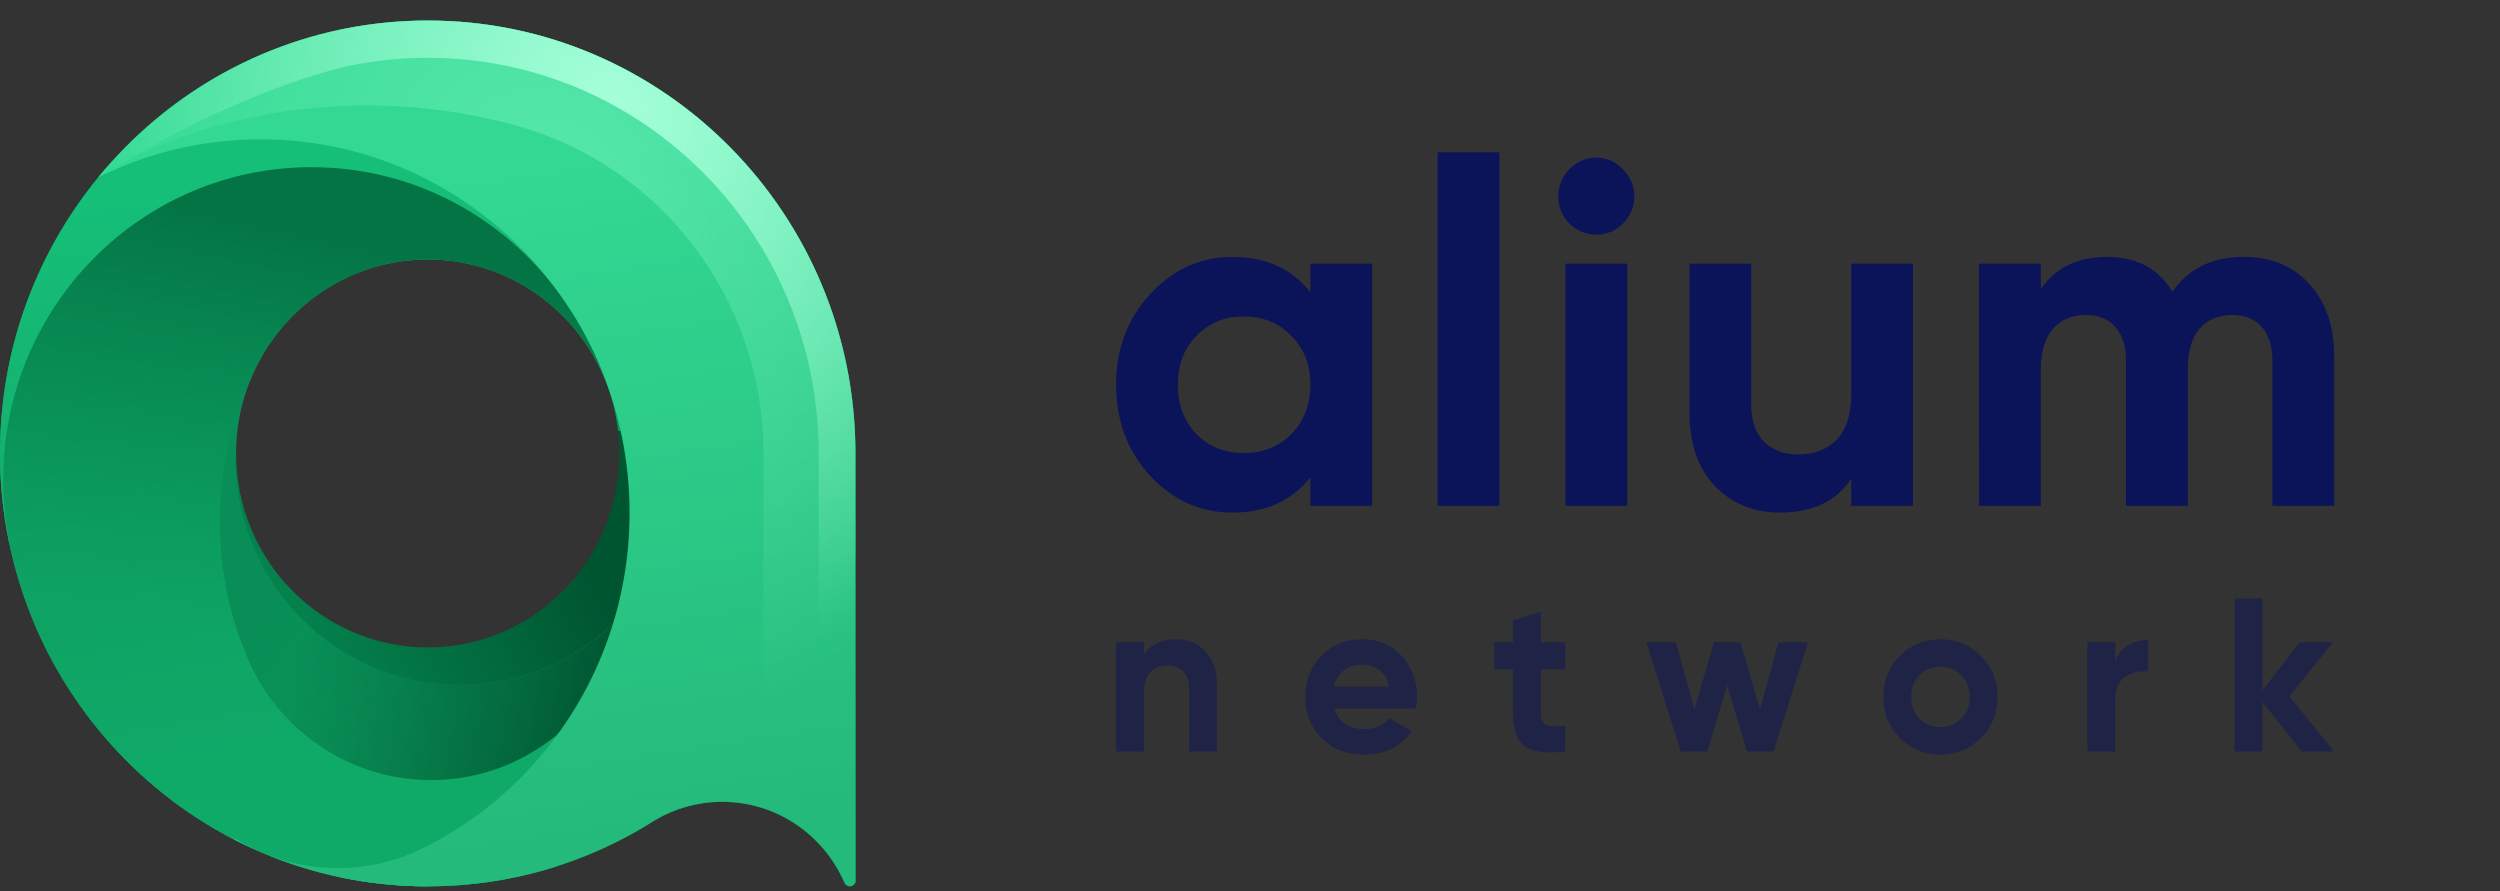
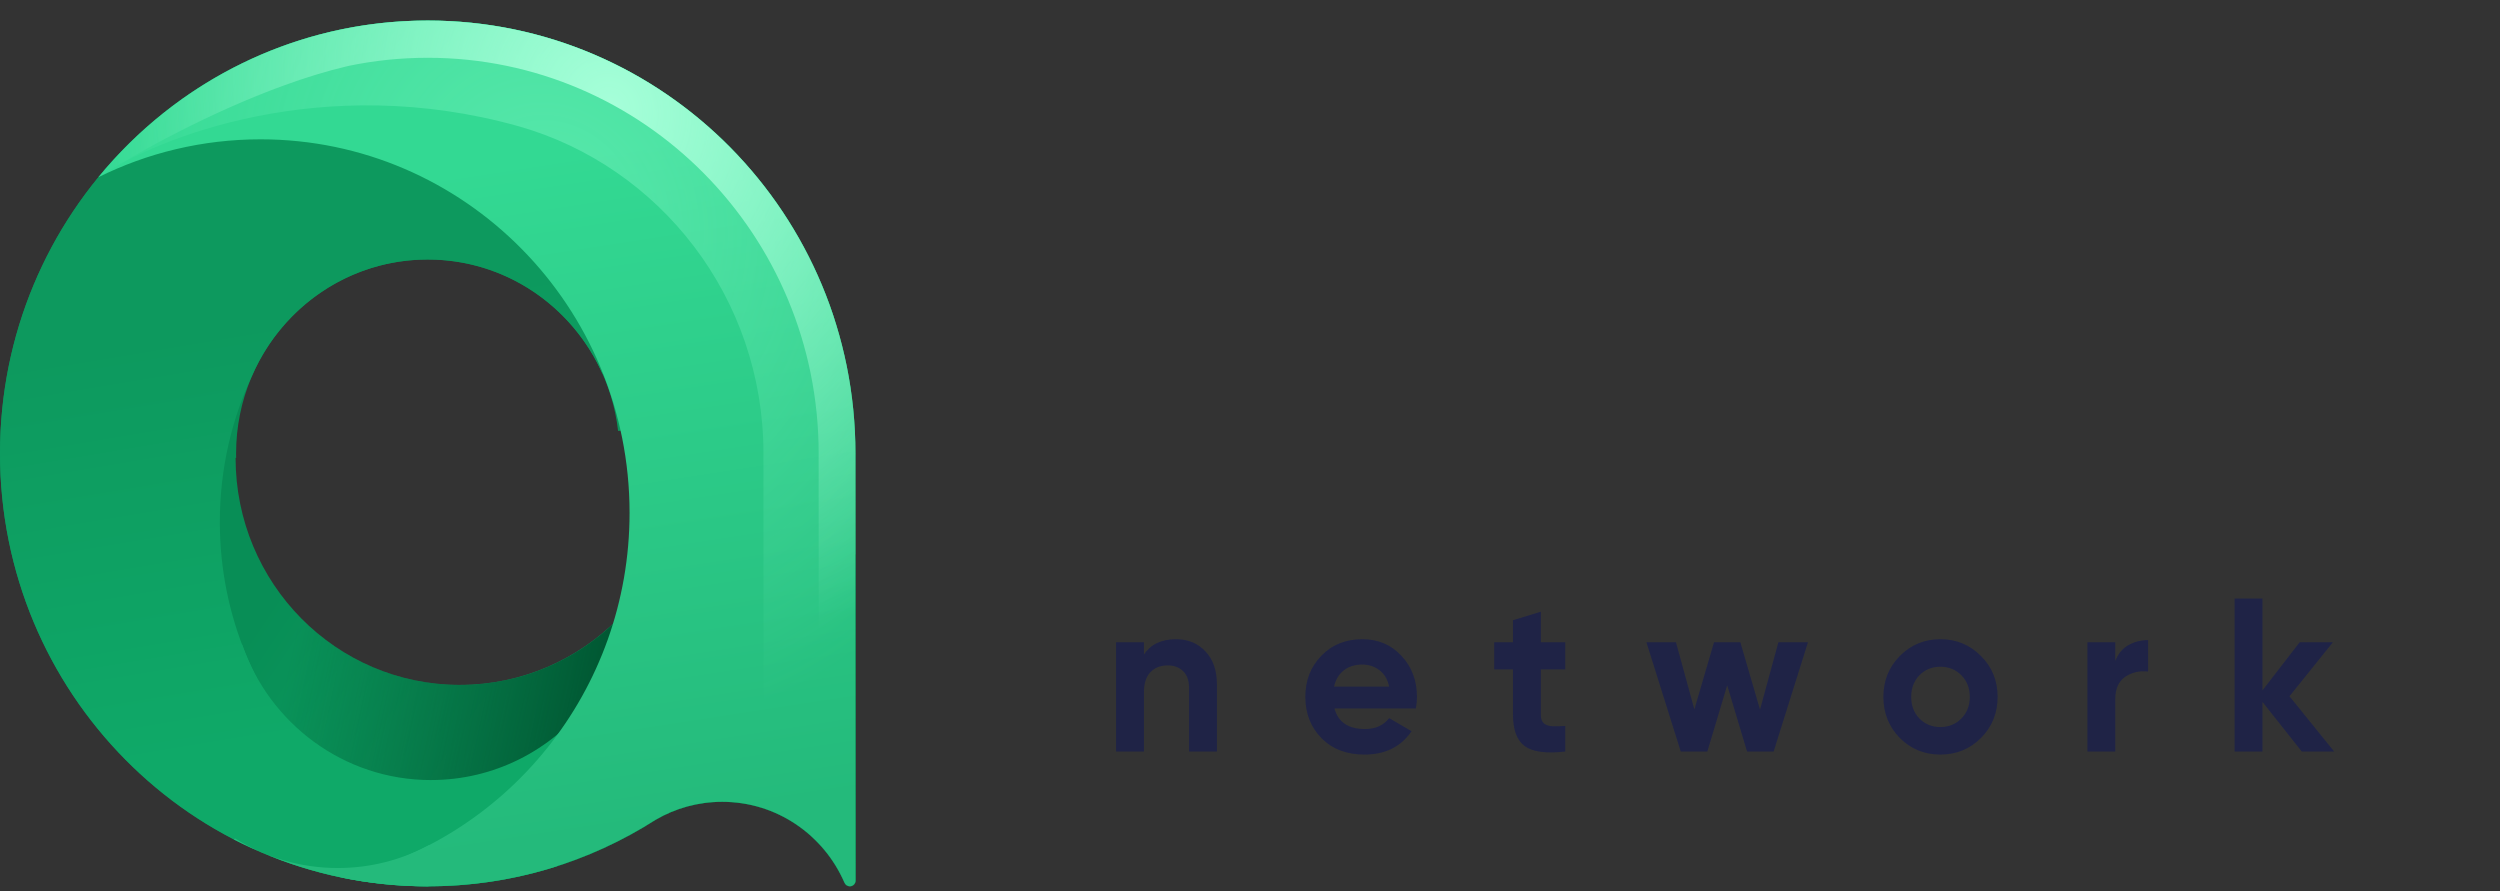
<svg xmlns="http://www.w3.org/2000/svg" width="115" height="41" fill="none">
  <rect width="100%" height="100%" fill="#333333" stroke="none" />
-   <path d="M60.278 12.129h2.84V23.267h-2.84v-1.314c-.851 1.084-2.047 1.626-3.588 1.626-1.468 0-2.73-.564-3.787-1.693-1.042-1.143-1.563-2.539-1.563-4.188 0-1.648.521-3.037 1.563-4.165 1.057-1.143 2.319-1.715 3.787-1.715 1.541 0 2.737.542 3.588 1.626v-1.314Zm-5.239 7.841c.572.579 1.299.869 2.179.869.881 0 1.607-.29 2.179-.869.587-.594.881-1.351.881-2.272 0-.921-.294-1.671-.881-2.25-.572-.594-1.299-.891-2.179-.891s-1.607.297-2.179.891c-.572.579-.859 1.329-.859 2.25 0 .921.286 1.678.859 2.272ZM66.133 23.267V7.006h2.84V23.267h-2.84ZM73.421 10.793c-.47 0-.881-.171-1.233-.512-.338-.356-.506-.772-.506-1.247s.169-.891.506-1.247c.352-.356.763-.535 1.233-.535.484 0 .895.178 1.233.535.352.356.528.772.528 1.247 0 .475-.176.891-.528 1.247-.338.342-.749.512-1.233.512Zm-1.409 12.474V12.129h2.84V23.267h-2.84ZM85.157 12.129h2.84V23.267h-2.84v-1.247c-.69 1.04-1.783 1.559-3.28 1.559-1.204 0-2.201-.408-2.994-1.225-.778-.817-1.167-1.945-1.167-3.386v-6.839h2.84v6.482c0 .743.198 1.314.594 1.715.396.386.925.579 1.585.579.734 0 1.321-.23 1.761-.691.44-.46.66-1.151.66-2.072v-6.014ZM103.212 11.817c1.262 0 2.267.416 3.016 1.247.763.832 1.145 1.945 1.145 3.341v6.861h-2.84v-6.66c0-.668-.162-1.188-.484-1.559-.323-.371-.778-.557-1.365-.557-.646 0-1.152.215-1.519.646-.353.431-.529 1.054-.529 1.871v6.259h-2.84v-6.66c0-.668-.161-1.188-.484-1.559-.323-.371-.778-.557-1.365-.557-.631 0-1.137.215-1.519.646-.367.431-.55 1.054-.55 1.871v6.259h-2.84V12.129h2.84v1.181c.66-.995 1.68-1.492 3.06-1.492 1.35 0 2.348.535 2.994 1.604.734-1.069 1.827-1.604 3.28-1.604Z" fill="#0B1359" />
  <g opacity=".5" fill="#0B1359">
    <path d="M54.102 29.403c.543 0 .99.184 1.341.553.358.369.536.878.536 1.528v3.086h-1.282v-2.926c0-.335-.089-.59-.268-.764-.179-.181-.417-.271-.715-.271-.331 0-.596.104-.795.312-.199.208-.298.519-.298.935v2.715h-1.282v-5.027h1.282v.563c.311-.469.805-.704 1.48-.704ZM61.386 32.59c.172.63.639.945 1.401.945.49 0 .861-.168 1.113-.503l1.033.603c-.49.717-1.212 1.076-2.166 1.076-.821 0-1.48-.251-1.977-.754-.497-.503-.745-1.136-.745-1.9 0-.757.245-1.387.735-1.89.49-.509 1.119-.764 1.888-.764.729 0 1.328.255 1.798.764.477.509.715 1.139.715 1.89 0 .168-.017.345-.05.533h-3.746Zm-.02-1.005h2.534c-.073-.342-.225-.597-.457-.764-.225-.168-.484-.251-.775-.251-.344 0-.629.09-.855.271-.225.174-.374.422-.447.744ZM72.002 30.791h-1.123v2.091c0 .174.043.302.129.382.086.08.212.127.378.141.166.007.371.003.616-.01v1.176c-.881.101-1.504.017-1.868-.251-.358-.268-.537-.747-.537-1.438v-2.091h-.864v-1.247h.864v-1.015l1.282-.392v1.407h1.123v1.247ZM81.806 29.544h1.361l-1.58 5.027h-1.222l-.914-3.046-.914 3.046h-1.222l-1.58-5.027h1.361l.845 3.087.904-3.087h1.212l.904 3.096.845-3.096ZM91.126 33.947c-.51.509-1.133.764-1.868.764-.735 0-1.358-.255-1.868-.764-.503-.516-.755-1.146-.755-1.89 0-.744.252-1.371.755-1.88.51-.516 1.133-.774 1.868-.774.735 0 1.358.258 1.868.774.51.509.765 1.136.765 1.88 0 .744-.255 1.374-.765 1.89Zm-2.832-.895c.258.261.58.392.964.392s.705-.131.964-.392c.258-.261.388-.593.388-.995 0-.402-.129-.734-.388-.995-.258-.261-.58-.392-.964-.392s-.706.131-.964.392c-.252.261-.378.593-.378.995 0 .402.126.734.378.995ZM97.303 30.409c.119-.322.315-.563.586-.724.278-.161.586-.241.924-.241v1.448c-.391-.047-.742.034-1.053.241-.305.208-.457.553-.457 1.036v2.403h-1.282v-5.027h1.282v.865ZM107.373 34.571h-1.491l-1.808-2.282v2.282h-1.282v-7.037h1.282v4.223l1.709-2.212h1.53l-1.997 2.483 2.057 2.543Z" />
  </g>
-   <path d="M19.676 40.772c3.858 0 7.444-1.115 10.482-3.057.903-.53 1.947-.829 3.067-.829 2.514 0 4.674 1.53 5.622 3.72.043.1.14.167.248.167.146 0 .265-.12.265-.268l-.009-19.441c.001-.068.001-.136.001-.204 0-2.216-.358-4.348-1.018-6.339l-10.406 3.193c.364.978.564 2.039.564 3.146 0 4.927-3.947 8.922-8.815 8.922-4.869 0-8.815-3.994-8.815-8.922l-9.292 7.803c2.999 7.119 9.977 12.11 18.107 12.11Z" fill="url(#a)" />
  <path fill-rule="evenodd" clip-rule="evenodd" d="M0 20.858C0 9.861 8.809.945 19.675.945 30.542.945 39.351 9.861 39.351 20.858c0 .068-0.0.136-.001.204l.009 19.441c0 .148-.119.268-.265.268-.108 0-.205-.067-.248-.167-.948-2.19-3.109-3.72-5.622-3.72-1.119 0-2.163.299-3.067.829-3.037 1.942-6.623 3.057-10.482 3.057C8.809 40.772 0 31.856 0 20.858Zm21.158 10.648c5.7 0 10.321-4.676 10.321-10.445 0-.491-.033-.974-.098-1.447l-2.949.208c-.507-4.439-4.234-7.885-8.757-7.885-4.869 0-8.815 3.994-8.815 8.922 0 .067.001.134.002.201l-.025.002c0 5.769 4.621 10.445 10.321 10.445Z" fill="url(#b)" />
  <path d="M39.36 40.504c0 .148-.119.268-.265.268-.108 0-.205-.067-.248-.167-.948-2.19-3.109-3.72-5.622-3.72-1.119 0-2.163.299-3.067.829-3.037 1.942-6.623 3.057-10.482 3.057-5.823 0-11.056-2.56-14.658-6.63l9.086-5.457c1.845 1.75 4.327 2.821 7.055 2.821 4.13 0 7.694-2.455 9.343-6.002h8.851l.007 15Z" fill="url(#c)" />
  <path d="M19.675.945C8.809.945 0 9.861 0 20.858c0 10.998 8.809 19.913 19.675 19.913 2.094 0 4.107-.328 5.996-.939-8.6-.038-15.559-7.106-15.559-15.819 0-2.445.548-4.76 1.526-6.826 1.383-3.096 4.461-5.251 8.037-5.251 3.576 0 6.654 2.155 8.037 5.251h5.198l3.517-4.719c.728.69 1.391 1.45 1.978 2.27C35.853 6.735 28.432.945 19.675.945Z" fill="url(#d)" />
  <path d="M19.824 35.882c2.916 0 5.515-1.373 7.2-3.515l-3.822 7.061-3.378.332-6.896-3.877c-1.36-1.461-4.081-4.434-4.081-4.641 0-.206 1.527-1.151 2.291-1.597 1.254 3.632 4.669 6.238 8.686 6.238Z" fill="url(#e)" />
-   <path opacity=".7" d="M19.675.945C8.809.945 0 9.861 0 20.858c0 10.998 8.809 19.913 19.675 19.913 2.094 0 4.107-.328 5.996-.939-8.6-.038-15.559-7.106-15.559-15.819 0-2.445.548-4.76 1.526-6.826 1.383-3.096 4.461-5.251 8.037-5.251 3.576 0 6.654 2.155 8.037 5.251h5.198l3.517-4.719c.728.69 1.391 1.45 1.978 2.27C35.853 6.735 28.432.945 19.675.945Z" fill="url(#f)" />
-   <path d="m.393 24.839.075.243c-.209-.98-.319-1.998-.319-3.041 0-7.926 6.348-14.351 14.179-14.351 5.061 0 9.502 2.683 12.011 6.721L22.98 6.249l-8.652-1.13L5.144 7.434C1.949 10.974 0 15.687 0 20.86c0 1.363.135 2.693.393 3.979Z" fill="url(#g)" />
  <path d="M4.523 8.154C8.132 3.75 13.58.945 19.675.945c10.867 0 19.675 8.915 19.675 19.913 0 .068-0.0.136-.001.204l.009 19.441c0 .148-.119.268-.265.268-.108 0-.205-.067-.248-.167-.948-2.19-3.109-3.72-5.622-3.72-1.119 0-2.163.299-3.067.829-3.037 1.942-6.623 3.057-10.482 3.057-1.366 0-2.7-.141-3.988-.409 7.595-1.71 13.274-8.569 13.274-16.771 0-9.489-7.601-17.181-16.976-17.181-2.677 0-5.209.627-7.461 1.744Z" fill="url(#h)" />
  <path d="M10.754 38.612c2.241 1.156 4.729 1.889 7.364 2.098.514.041 1.033.061 1.557.061.254-.05.526-.105.803-.165l-.744-1.73c-1.252.672-2.68 1.053-4.196 1.053-1.734 0-3.353-.498-4.724-1.36l-.06.042Z" fill="url(#i)" />
  <path opacity=".4" d="M39.349 21.063c.001-.068.001-.136.001-.204 0-10.998-8.809-19.913-19.675-19.913-2.371 0-4.644.425-6.75 1.203-.317.117-.631.243-.941.376-2.914 1.254-5.468 3.198-7.461 5.63C7.222 6.319 14.868 3.282 23.868 5.811 30.36 7.66 35.119 13.697 35.119 20.858c0 .054-0.0.107-.001.161l-0.0.022.006 11.737.002 4.411c.397.131.776.301 1.132.507 1.111.641 2.005 1.624 2.542 2.807.015.034.03.068.045.101.043.1.14.167.248.167.146 0 .265-.12.265-.268l-.009-19.441Z" fill="url(#j)" />
  <path d="M19.675.945c10.867 0 19.675 8.915 19.675 19.913l-.001.204.008 16.868h-1.692l-.008-16.876.001-.196c0-10.052-8.051-18.2-17.983-18.2-1.253 0-2.477.13-3.658.377-.979.228-1.991.543-2.997.91-3.367 1.228-6.672 3.046-8.497 4.209.872-1.063 1.85-2.034 2.92-2.894C10.801 2.559 15.052.945 19.675.945Z" fill="url(#k)" />
  <defs>
    <linearGradient id="a" x1="28.069" y1="28.315" x2="9.093" y2="38.029" gradientUnits="userSpaceOnUse">
      <stop stop-color="#005531" />
      <stop offset="1" stop-color="#069F5F" />
    </linearGradient>
    <linearGradient id="b" x1="29.317" y1="40.772" x2="11.565" y2="28.864" gradientUnits="userSpaceOnUse">
      <stop stop-color="#0FA968" />
      <stop offset="1" stop-color="#088E56" />
    </linearGradient>
    <linearGradient id="c" x1="27.039" y1="36.26" x2="12.738" y2="33.209" gradientUnits="userSpaceOnUse">
      <stop stop-color="#005531" />
      <stop offset="1" stop-color="#005531" stop-opacity="0" />
    </linearGradient>
    <linearGradient id="d" x1="10.755" y1="34.564" x2="7.544" y2="15.45" gradientUnits="userSpaceOnUse">
      <stop stop-color="#0FA968" />
      <stop offset="1" stop-color="#0D995E" />
    </linearGradient>
    <linearGradient id="e" x1="10.755" y1="34.564" x2="7.544" y2="15.45" gradientUnits="userSpaceOnUse">
      <stop stop-color="#0FA968" />
      <stop offset="1" stop-color="#0D995E" />
    </linearGradient>
    <linearGradient id="f" x1="10.843" y1="29.115" x2="14.726" y2="10.71" gradientUnits="userSpaceOnUse">
      <stop stop-color="#008C51" stop-opacity="0" />
      <stop offset="1" stop-color="#00643A" />
    </linearGradient>
    <linearGradient id="g" x1="22.443" y1="23.389" x2="20.835" y2="7.664" gradientUnits="userSpaceOnUse">
      <stop stop-color="#13AC6C" />
      <stop offset="1" stop-color="#15BF78" />
    </linearGradient>
    <linearGradient id="h" x1="34.206" y1="37.395" x2="29.43" y2="6.43" gradientUnits="userSpaceOnUse">
      <stop stop-color="#24BA7B" />
      <stop offset="1" stop-color="#33D993" />
    </linearGradient>
    <linearGradient id="i" x1="34.206" y1="37.395" x2="29.43" y2="6.43" gradientUnits="userSpaceOnUse">
      <stop stop-color="#24BA7B" />
      <stop offset="1" stop-color="#33D993" />
    </linearGradient>
    <radialGradient id="j" cx="0" cy="0" r="1" gradientUnits="userSpaceOnUse" gradientTransform="rotate(59.665 4.189 27.166) scale(24.477 21.542)">
      <stop stop-color="#91FFD1" />
      <stop offset="1" stop-color="#90FFD1" stop-opacity="0" />
    </radialGradient>
    <radialGradient id="k" cx="0" cy="0" r="1" gradientUnits="userSpaceOnUse" gradientTransform="matrix(9.758 23.801 -21.235 8.706 28.123 5.014)">
      <stop stop-color="#A6FFD9" />
      <stop offset="1" stop-color="#A6FFD9" stop-opacity="0" />
    </radialGradient>
  </defs>
</svg>